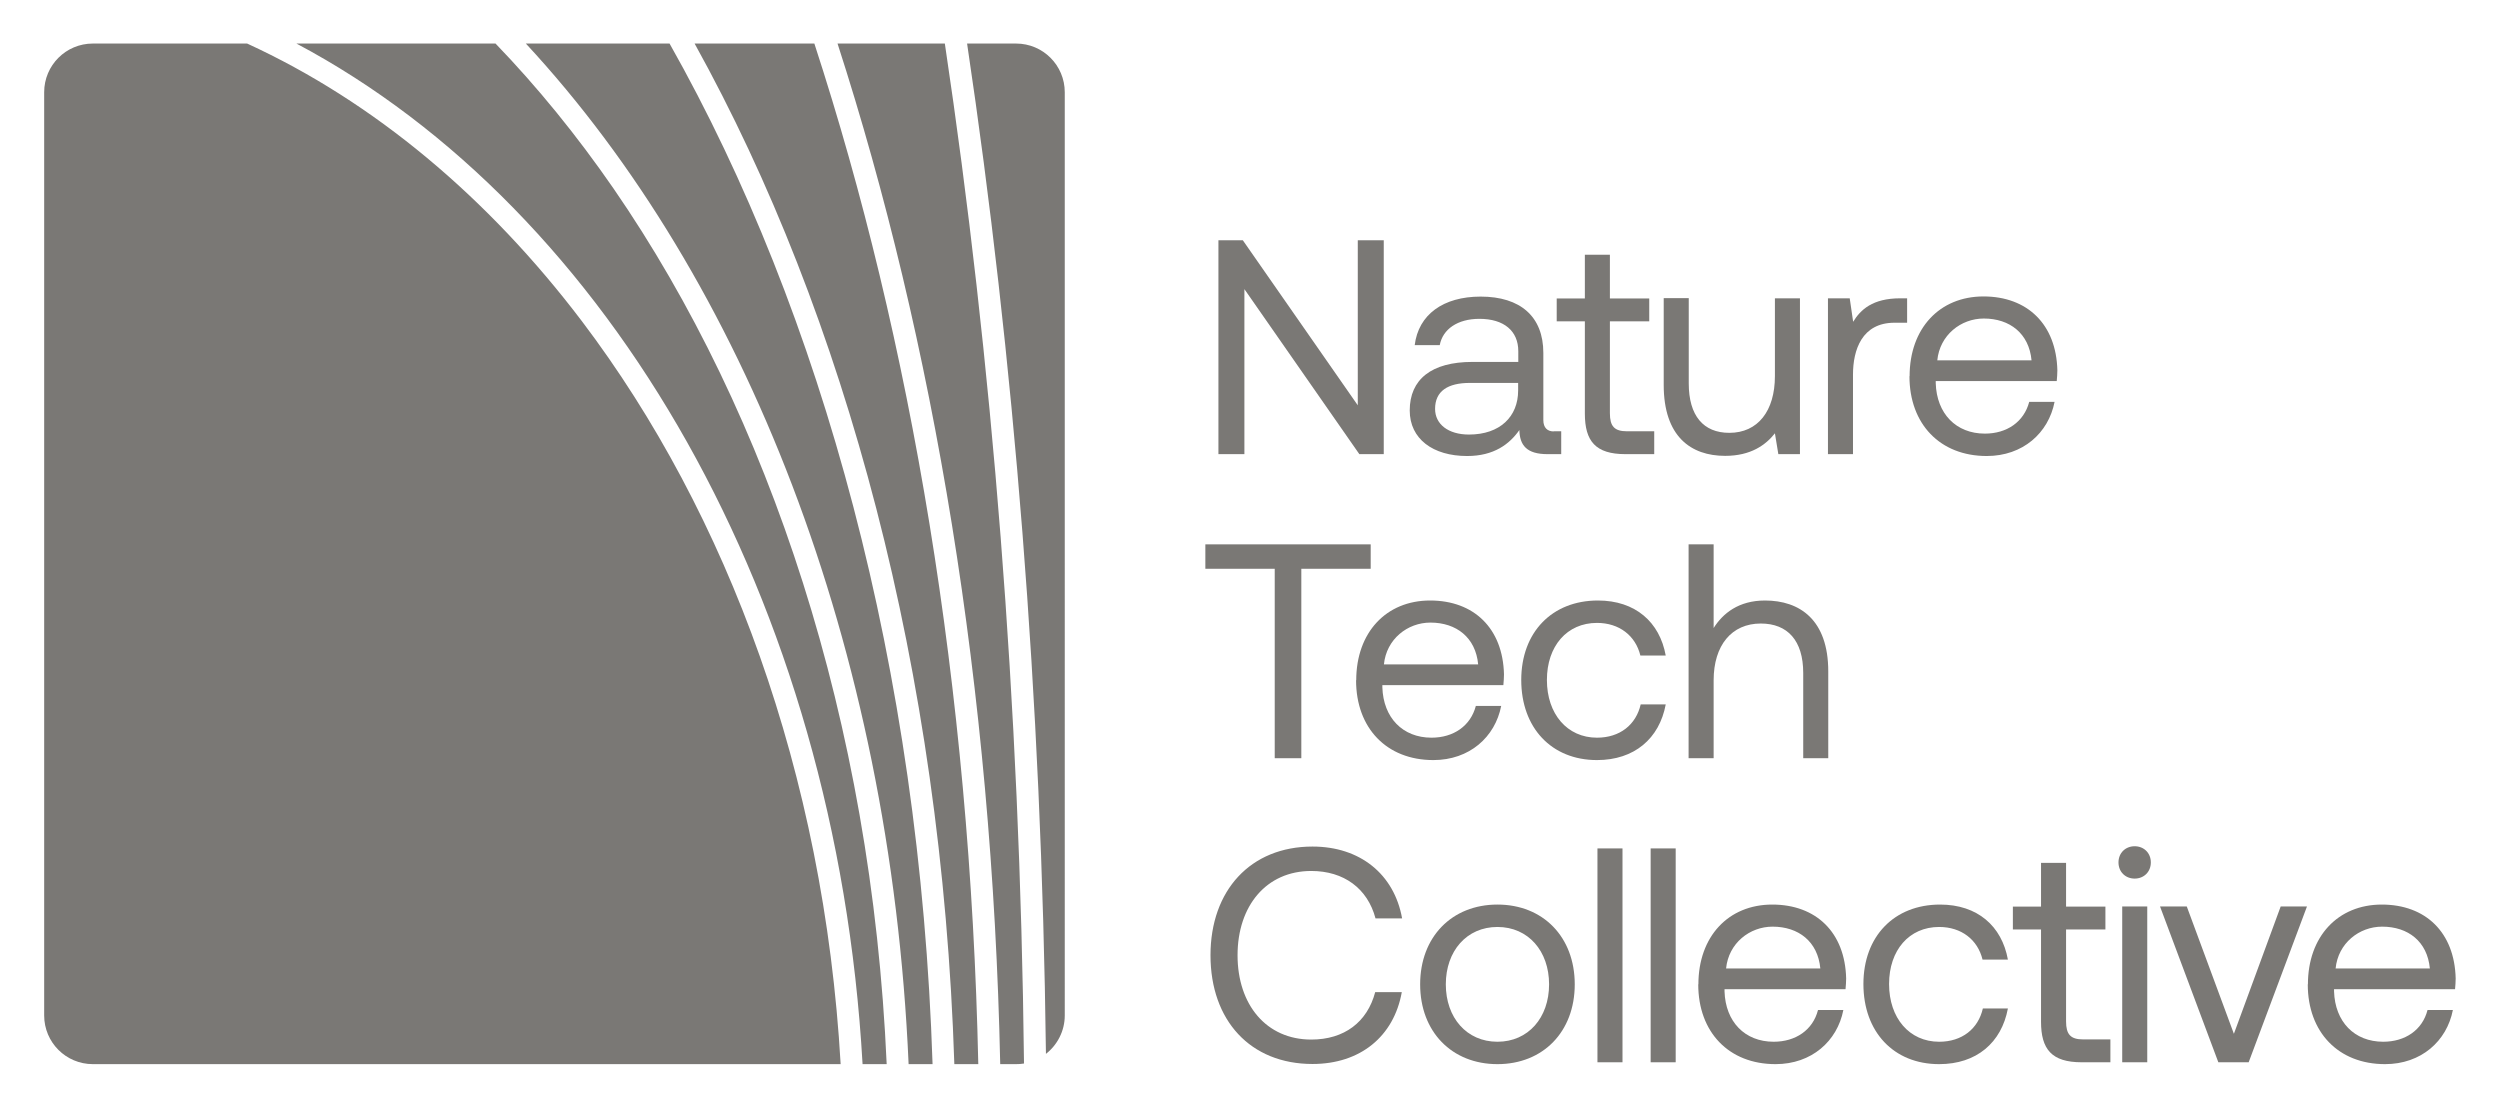
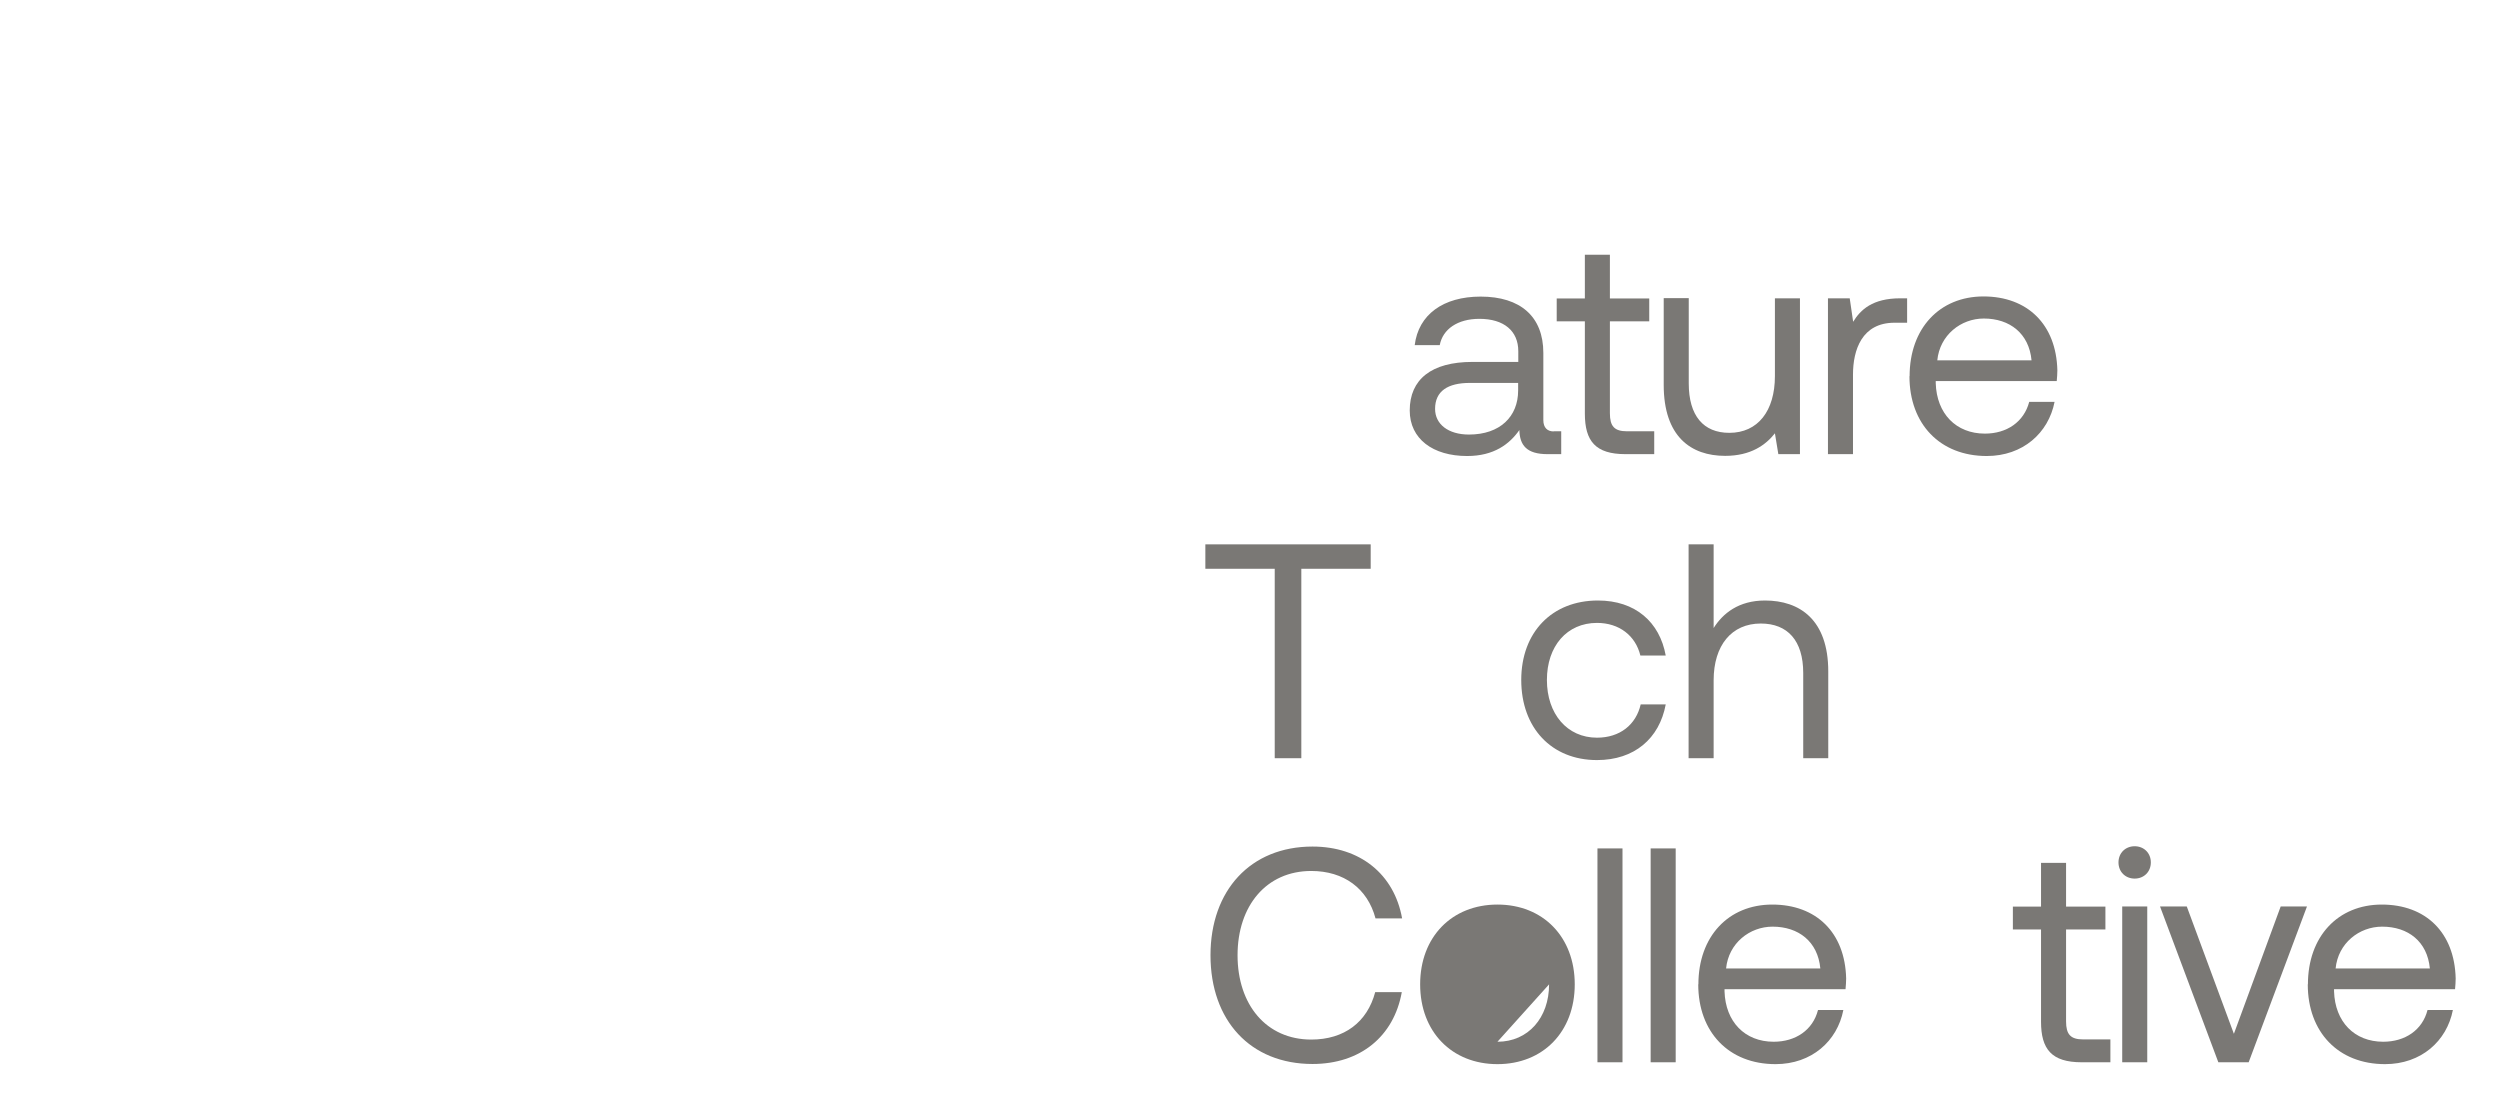
<svg xmlns="http://www.w3.org/2000/svg" id="Capa_1" data-name="Capa 1" viewBox="0 0 160.74 72">
  <defs>
    <style>
      .cls-1, .cls-2 {
        fill: #7a7875;
      }

      .cls-2 {
        fill-rule: evenodd;
      }
    </style>
  </defs>
-   <path class="cls-1" d="M78.34,29.2v-13.75h1.57l7.39,10.61v-10.61h1.67v13.75h-1.57l-7.39-10.61v10.61h-1.67Z" />
  <path class="cls-1" d="M99.89,27.73h.49v1.47h-.88c-1.34,0-1.79-.57-1.81-1.55-.63.9-1.63,1.67-3.36,1.67-2.2,0-3.69-1.1-3.69-2.93,0-2,1.4-3.12,4.03-3.12h2.95v-.69c0-1.3-.92-2.08-2.5-2.08-1.41,0-2.36.67-2.55,1.69h-1.61c.24-1.96,1.83-3.12,4.24-3.12,2.55,0,4.03,1.28,4.03,3.62v4.32c0,.49.26.73.67.73ZM97.61,25.11v-.49h-3.1c-1.43,0-2.24.53-2.24,1.67,0,.98.84,1.65,2.18,1.65,2,0,3.16-1.16,3.16-2.83Z" />
  <path class="cls-1" d="M101.9,26.59v-5.93h-1.81v-1.47h1.81v-2.81h1.61v2.81h2.53v1.47h-2.53v5.91c0,.84.29,1.16,1.1,1.16h1.75v1.47h-1.85c-1.93,0-2.61-.84-2.61-2.61Z" />
  <path class="cls-1" d="M114.12,19.18h1.61v10.02h-1.39l-.22-1.34c-.59.75-1.55,1.45-3.2,1.45-2.2,0-3.95-1.24-3.95-4.56v-5.58h1.61v5.48c0,2.08.94,3.18,2.61,3.18,1.83,0,2.93-1.4,2.93-3.65v-5.01Z" />
  <path class="cls-1" d="M122.17,19.18h.45v1.57h-.81c-2.1,0-2.67,1.75-2.67,3.34v5.11h-1.61v-10.02h1.4l.22,1.51c.47-.77,1.24-1.51,3.03-1.51Z" />
  <path class="cls-1" d="M122.78,24.19c0-3.08,1.93-5.13,4.75-5.13s4.68,1.79,4.75,4.75c0,.22-.02.45-.04.69h-7.78v.14c.06,1.95,1.3,3.24,3.16,3.24,1.41,0,2.51-.75,2.85-2.04h1.63c-.39,2-2.04,3.48-4.36,3.48-3.01,0-4.97-2.06-4.97-5.13ZM124.57,23.17h6.05c-.16-1.73-1.4-2.69-3.07-2.69-1.47,0-2.83,1.06-2.99,2.69Z" />
  <path class="cls-1" d="M77.5,35h10.63v1.57h-4.46v12.18h-1.71v-12.18h-4.46v-1.57Z" />
-   <path class="cls-1" d="M87.2,43.74c0-3.08,1.93-5.13,4.75-5.13s4.68,1.79,4.75,4.75c0,.22-.02.45-.04.69h-7.78v.14c.06,1.95,1.3,3.24,3.16,3.24,1.41,0,2.51-.75,2.85-2.04h1.63c-.39,2-2.04,3.48-4.36,3.48-3.01,0-4.97-2.06-4.97-5.13ZM88.99,42.72h6.05c-.16-1.73-1.4-2.69-3.07-2.69-1.47,0-2.83,1.06-2.99,2.69Z" />
  <path class="cls-1" d="M107.1,45.29c-.41,2.2-2.02,3.58-4.42,3.58-2.93,0-4.87-2.08-4.87-5.15s1.98-5.11,4.93-5.11c2.4,0,3.97,1.38,4.36,3.54h-1.63c-.31-1.28-1.36-2.1-2.79-2.1-1.93,0-3.22,1.49-3.22,3.67s1.3,3.71,3.22,3.71c1.47,0,2.51-.83,2.81-2.14h1.61Z" />
  <path class="cls-1" d="M113.48,38.61c2.24,0,4.07,1.24,4.07,4.56v5.58h-1.61v-5.48c0-2.08-1-3.18-2.73-3.18-1.87,0-3.03,1.4-3.03,3.65v5.01h-1.61v-13.75h1.61v5.38c.59-.94,1.61-1.77,3.3-1.77Z" />
  <path class="cls-1" d="M77.83,61.42c0-4.17,2.57-6.99,6.56-6.99,3.05,0,5.25,1.77,5.76,4.62h-1.71c-.51-1.93-2.04-3.05-4.13-3.05-2.89,0-4.74,2.24-4.74,5.42s1.85,5.42,4.74,5.42c2.12,0,3.6-1.12,4.11-3.05h1.71c-.51,2.85-2.67,4.62-5.74,4.62-3.99,0-6.56-2.79-6.56-6.99Z" />
-   <path class="cls-1" d="M96.28,68.42c-2.93,0-4.97-2.08-4.97-5.13s2.04-5.13,4.97-5.13,4.97,2.08,4.97,5.13-2.04,5.13-4.97,5.13ZM96.28,66.98c1.98,0,3.32-1.55,3.32-3.69s-1.34-3.69-3.32-3.69-3.32,1.55-3.32,3.69,1.34,3.69,3.32,3.69Z" />
+   <path class="cls-1" d="M96.28,68.42c-2.93,0-4.97-2.08-4.97-5.13s2.04-5.13,4.97-5.13,4.97,2.08,4.97,5.13-2.04,5.13-4.97,5.13ZM96.28,66.98c1.98,0,3.32-1.55,3.32-3.69Z" />
  <path class="cls-1" d="M102.71,54.55h1.61v13.75h-1.61v-13.75Z" />
  <path class="cls-1" d="M106.13,54.55h1.61v13.75h-1.61v-13.75Z" />
  <path class="cls-1" d="M109.2,63.29c0-3.08,1.93-5.13,4.75-5.13s4.68,1.79,4.75,4.75c0,.22-.02.45-.04.69h-7.78v.14c.06,1.95,1.3,3.24,3.16,3.24,1.41,0,2.52-.75,2.85-2.04h1.63c-.39,2-2.04,3.48-4.36,3.48-3.01,0-4.97-2.06-4.97-5.13ZM110.99,62.27h6.05c-.16-1.73-1.4-2.69-3.07-2.69-1.47,0-2.83,1.06-2.99,2.69Z" />
-   <path class="cls-1" d="M129.1,64.84c-.41,2.2-2.02,3.58-4.42,3.58-2.93,0-4.87-2.08-4.87-5.15s1.98-5.11,4.93-5.11c2.4,0,3.97,1.38,4.36,3.54h-1.63c-.31-1.28-1.36-2.1-2.79-2.1-1.93,0-3.22,1.49-3.22,3.67s1.3,3.71,3.22,3.71c1.47,0,2.51-.83,2.81-2.14h1.61Z" />
  <path class="cls-1" d="M131.23,65.69v-5.93h-1.81v-1.47h1.81v-2.81h1.61v2.81h2.53v1.47h-2.53v5.91c0,.84.29,1.16,1.1,1.16h1.75v1.47h-1.85c-1.93,0-2.61-.84-2.61-2.61Z" />
  <path class="cls-1" d="M137.25,54.41c.59,0,1.04.43,1.04,1.04s-.45,1.04-1.04,1.04-1.04-.43-1.04-1.04.45-1.04,1.04-1.04ZM136.45,58.28h1.61v10.02h-1.61v-10.02Z" />
  <path class="cls-1" d="M138.87,58.28h1.73l3.03,8.19,3.01-8.19h1.69l-3.75,10.02h-1.95l-3.75-10.02Z" />
  <path class="cls-1" d="M148.39,63.29c0-3.08,1.93-5.13,4.75-5.13s4.68,1.79,4.75,4.75c0,.22-.02.45-.04.69h-7.78v.14c.06,1.95,1.3,3.24,3.16,3.24,1.41,0,2.52-.75,2.85-2.04h1.63c-.39,2-2.04,3.48-4.36,3.48-3.01,0-4.97-2.06-4.97-5.13ZM150.18,62.27h6.05c-.16-1.73-1.39-2.69-3.07-2.69-1.47,0-2.83,1.06-2.99,2.69Z" />
-   <path class="cls-2" d="M60.75,2.8h-6.9c6.18,19.1,9.95,41.53,10.46,65.62h1.01c.18,0,.35-.01.52-.04-.26-23.16-2.05-45.26-5.09-65.58ZM62.18,2.8c3.01,20.16,4.79,42.05,5.07,64.96.73-.57,1.21-1.47,1.21-2.47V5.93c0-1.73-1.4-3.13-3.13-3.13h-3.14ZM44.66,2.8h7.7c6.21,19.03,10.02,41.47,10.54,65.62h-1.54c-.81-25.24-7-48.13-16.7-65.62ZM43.05,2.8h-9.24c14.03,15.13,23.44,38.75,24.61,65.62h1.54c-.82-25.36-7.11-48.28-16.91-65.62ZM19.06,2.8h12.8c2.69,2.79,5.23,5.91,7.58,9.31,10.04,14.56,16.6,34.31,17.57,56.31h-1.55C53.77,38.59,39.2,13.49,19.06,2.8ZM15.89,2.8H5.97c-1.73,0-3.13,1.4-3.13,3.13v59.36c0,1.73,1.4,3.13,3.13,3.13h48.08c-1.07-18.65-7.25-35.37-16.63-47.76C31.38,12.69,24.04,6.54,15.89,2.8Z" />
</svg>